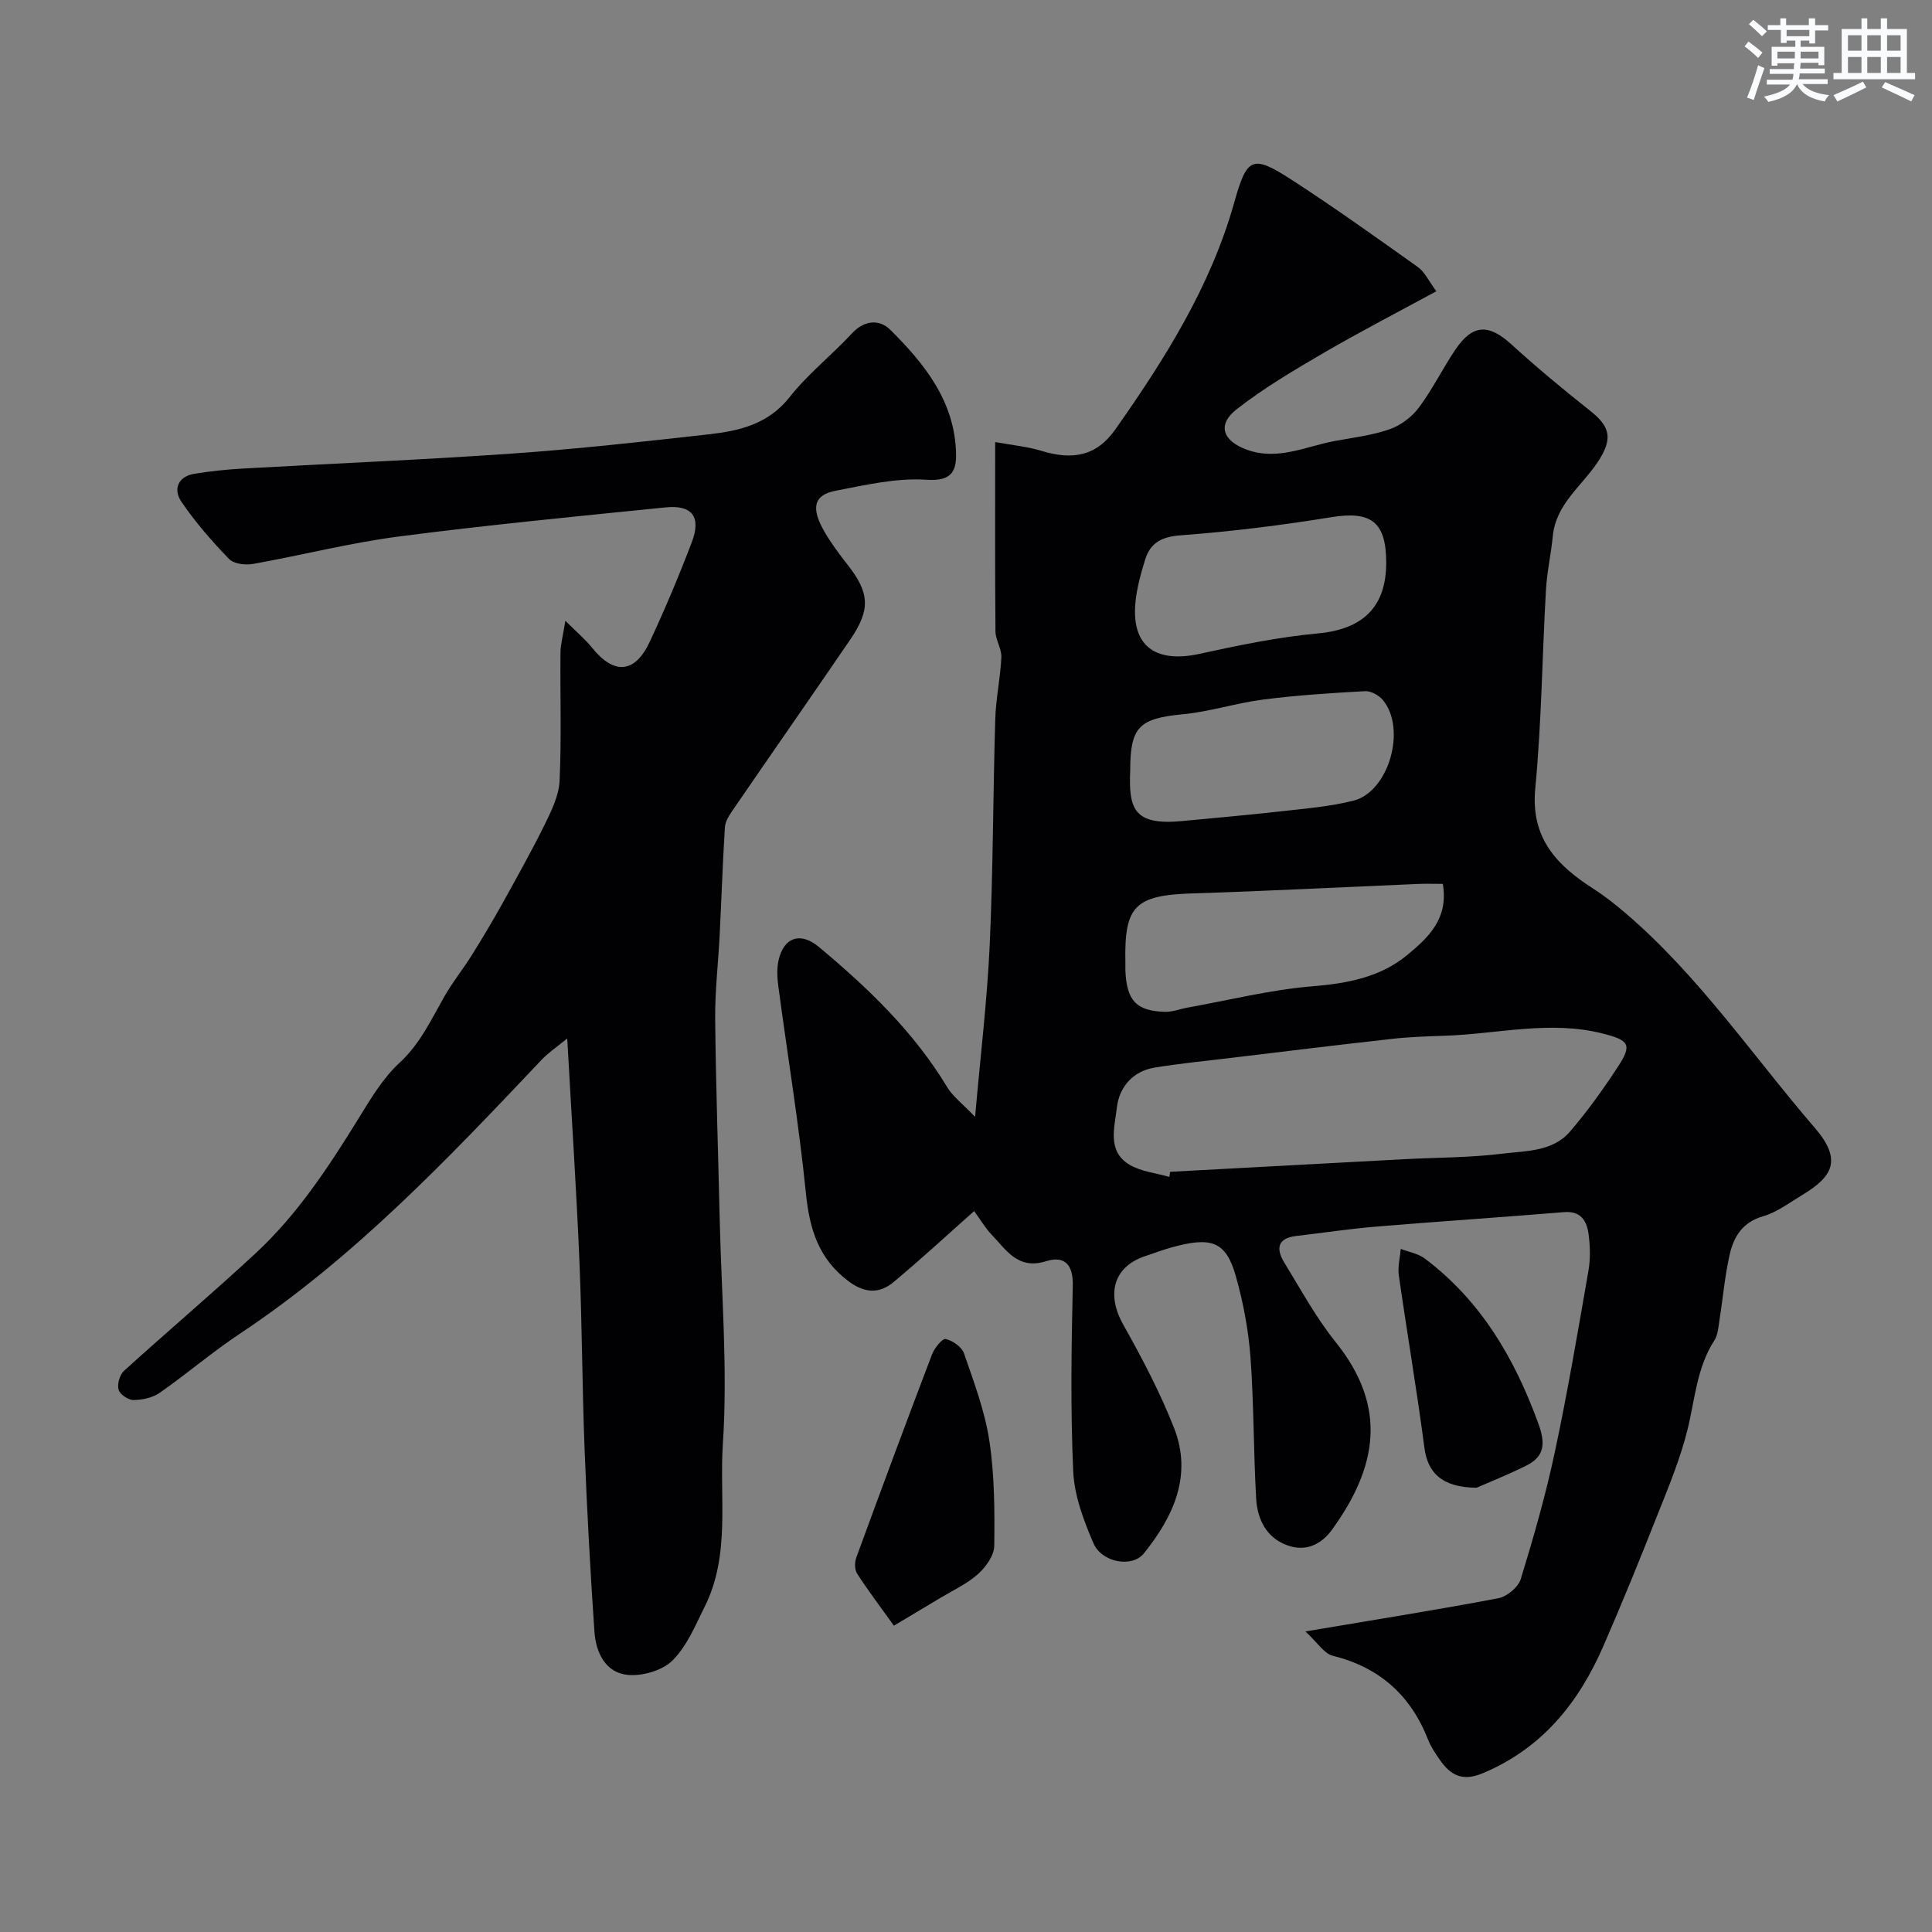
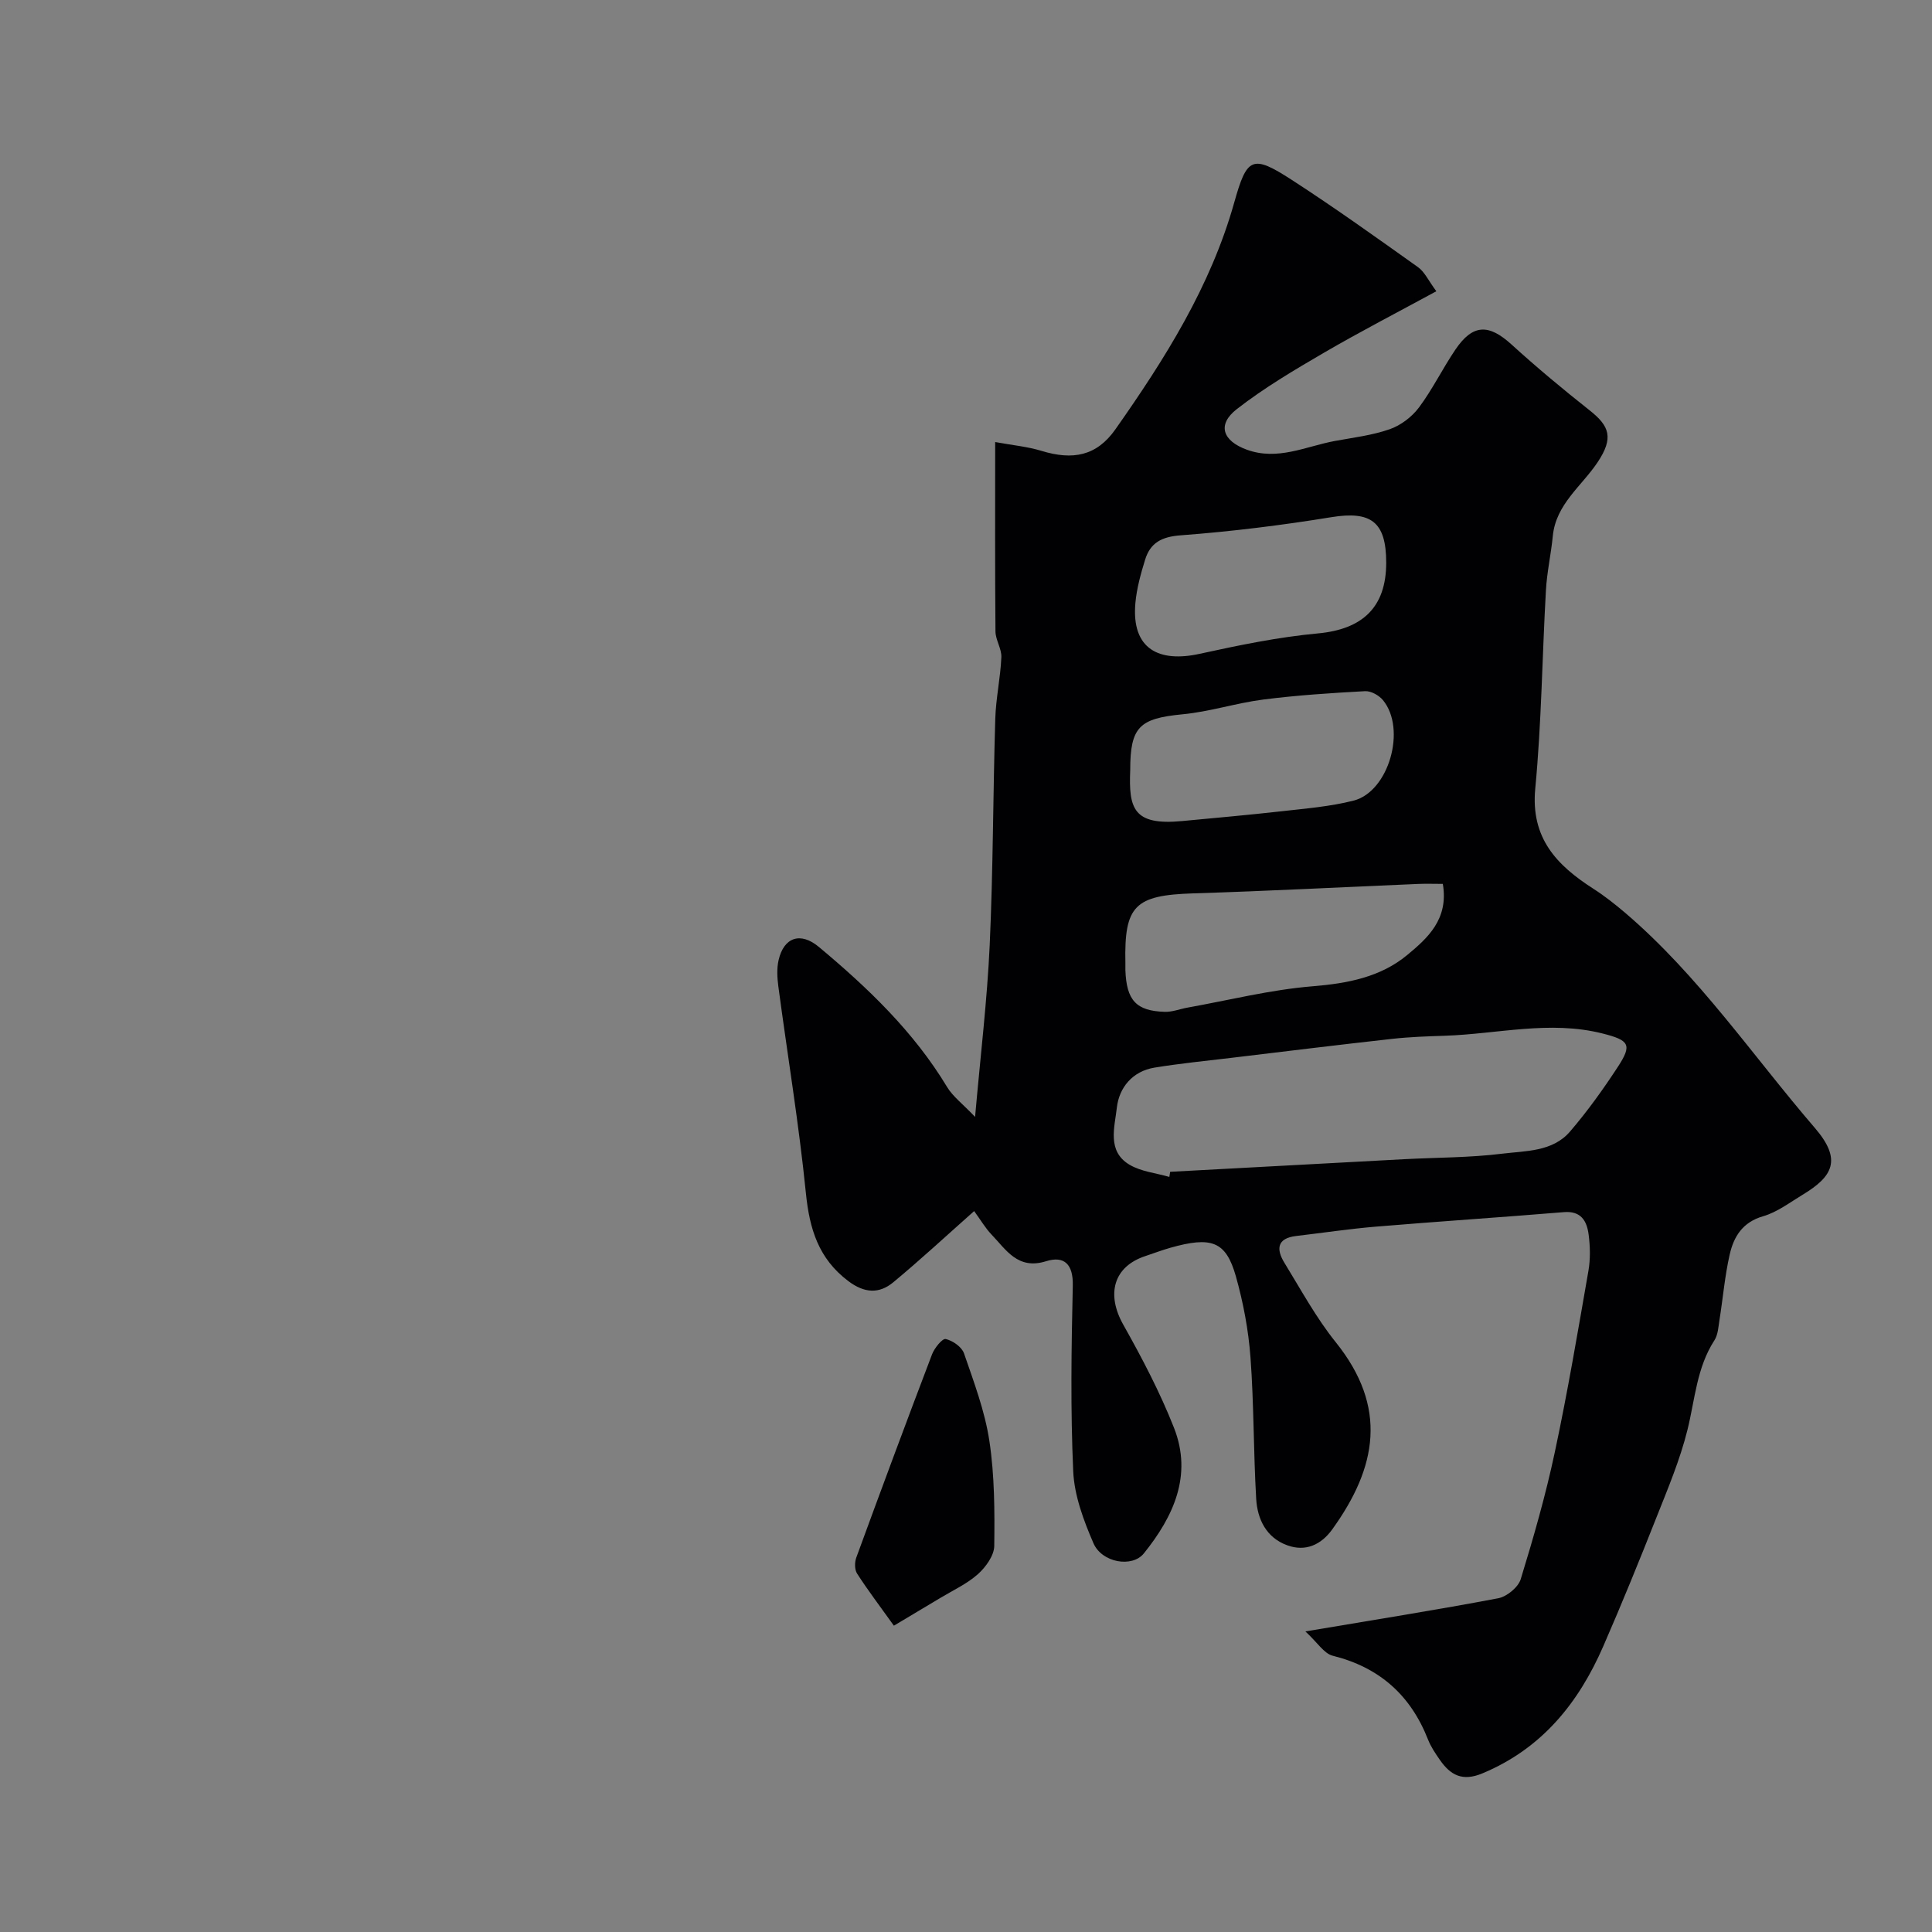
<svg xmlns="http://www.w3.org/2000/svg" enable-background="new 0 0 400 400" viewBox="0 0 400 400">
  <rect x="0" y="0" width="400" height="400" fill="#808080" stroke="none" />
  <g fill="#010103">
    <path d="m201.69 250.74c-5.85 5.19-11.17 10.12-16.74 14.74-2.94 2.44-5.99 2.26-9.31-.24-6.19-4.66-8.04-10.81-8.79-18.23-1.44-14.3-3.8-28.51-5.7-42.77-.24-1.79-.35-3.72.05-5.46 1.1-4.78 4.56-5.87 8.31-2.75 10.16 8.48 19.66 17.55 26.58 29.03 1.19 1.97 3.18 3.44 5.79 6.18 1.13-12.85 2.51-24.22 3.03-35.63.71-15.58.68-31.19 1.15-46.79.13-4.25 1.07-8.47 1.26-12.73.08-1.77-1.2-3.58-1.22-5.37-.11-12.78-.06-25.57-.06-39.2 3.6.66 6.67.94 9.56 1.82 6.5 1.99 11.43 1.09 15.33-4.45 10.24-14.56 19.73-29.6 24.61-46.98 2.62-9.31 3.69-9.99 11.87-4.69 8.9 5.76 17.53 11.94 26.17 18.09 1.38.98 2.16 2.79 3.8 4.99-7.89 4.29-15.7 8.32-23.29 12.74-6.18 3.6-12.39 7.28-18.02 11.66-4.15 3.23-2.93 6.58 2.06 8.4 6.4 2.33 12.18-.67 18.18-1.79 3.84-.71 7.78-1.17 11.43-2.45 2.29-.8 4.6-2.56 6.06-4.52 2.81-3.77 4.89-8.08 7.54-11.98 3.59-5.29 6.88-5.33 11.59-1.05 5.22 4.75 10.66 9.28 16.2 13.66 4.1 3.24 5.02 5.68 1.62 10.76-3.31 4.95-8.61 8.65-9.26 15.25-.36 3.74-1.21 7.45-1.42 11.2-.78 13.69-.91 27.43-2.21 41.07-.98 10.26 4.43 15.88 12.02 20.75 2.33 1.49 4.52 3.23 6.63 5.02 15.18 12.97 26.34 29.52 39.24 44.51 5.69 6.61 3.71 10.06-2.57 13.85-2.65 1.6-5.24 3.59-8.14 4.43-4.28 1.23-6.09 4.24-6.93 7.94-1.01 4.44-1.39 9.02-2.11 13.53-.23 1.43-.3 3.06-1.05 4.22-3.67 5.67-4.02 12.22-5.57 18.5-1.54 6.22-4.07 12.21-6.44 18.19-3.53 8.93-7.15 17.83-10.99 26.63-5.13 11.77-12.72 21.21-25.04 26.34-4.15 1.73-6.6.36-8.8-2.79-.92-1.33-1.86-2.71-2.45-4.21-3.61-9.2-10.06-14.95-19.74-17.36-1.8-.45-3.14-2.72-5.65-5.03 14.58-2.46 27.3-4.47 39.93-6.87 1.78-.34 4.13-2.27 4.65-3.95 2.67-8.69 5.18-17.46 7.07-26.35 2.65-12.43 4.77-24.98 6.95-37.51.42-2.43.36-5.02.04-7.48-.36-2.77-1.53-4.95-5.12-4.65-12.96 1.07-25.93 1.92-38.89 3-5.53.46-11.03 1.29-16.55 1.94-4.02.47-4.13 2.78-2.42 5.56 3.41 5.55 6.54 11.35 10.6 16.4 10.87 13.52 8.55 25.94-.7 38.78-2.29 3.18-5.51 4.68-9.31 3.3-4.34-1.57-6.19-5.39-6.44-9.63-.57-9.75-.46-19.55-1.18-29.28-.42-5.65-1.49-11.34-3.03-16.8-2.06-7.26-5.04-8.31-13.61-5.88-1.72.49-3.39 1.13-5.08 1.69-6.62 2.16-8.19 7.86-4.63 14.2 3.89 6.92 7.62 14.02 10.52 21.39 3.86 9.83-.12 18.37-6.25 25.99-2.42 3-8.69 1.93-10.44-2.13-2.03-4.7-3.95-9.83-4.18-14.85-.58-12.8-.38-25.65-.09-38.48.1-4.42-1.77-6.21-5.52-5.04-5.87 1.84-8.27-2.36-11.33-5.55-1.23-1.28-2.14-2.86-3.57-4.83zm40.41-7.07c.06-.35.12-.71.17-1.06 16.14-.87 32.28-1.75 48.43-2.61 6.77-.36 13.58-.31 20.29-1.14 4.9-.6 10.47-.38 14.08-4.6 3.6-4.2 6.86-8.74 9.89-13.38 3.01-4.6 2.37-5.51-3.18-6.91-10.93-2.76-21.76.11-32.63.47-3.63.12-7.27.24-10.88.64-11.07 1.23-22.13 2.59-33.2 3.92-5.36.64-10.73 1.17-16.05 2.04-4.57.75-7.33 4.16-7.79 8.3-.44 3.98-2.09 9.01 2.62 11.8 2.4 1.43 5.48 1.72 8.25 2.53zm56.62-60.67c-1.83 0-3.47-.06-5.11.01-15.5.65-31 1.47-46.51 1.95-12.15.38-14.36 2.52-14.1 14.41.01.5-.01 1 0 1.5.23 6.23 2.22 8.44 8.15 8.62 1.54.05 3.09-.58 4.64-.86 8.65-1.55 17.25-3.72 25.96-4.43 7.24-.59 14.06-1.89 19.58-6.46 4.19-3.47 8.65-7.41 7.39-14.74zm-64.72-23.58c-.33 7.97.62 11.53 10.75 10.57 6.84-.65 13.69-1.25 20.52-2.02 5.01-.57 10.1-.97 14.97-2.21 7.31-1.86 11-14.83 6.09-20.8-.82-1-2.49-1.93-3.71-1.86-7.03.38-14.07.84-21.05 1.73-5.63.72-11.13 2.53-16.77 3.06-8.88.86-10.8 2.58-10.8 11.53zm53-42.92c0-8.49-3.17-10.76-11.38-9.42-10.32 1.68-20.73 2.97-31.15 3.75-3.96.29-6.31 1.54-7.39 5.06-.9 2.92-1.74 5.94-2.01 8.97-.86 9.64 5.01 12.33 13.29 10.51 8.09-1.77 16.27-3.47 24.5-4.23 9.21-.85 14.14-5.38 14.14-14.64z" />
-     <path d="m117.44 215c-2.23 1.83-3.93 2.96-5.3 4.41-19.39 20.51-38.79 40.98-62.51 56.74-5.71 3.79-10.95 8.3-16.57 12.22-1.47 1.02-3.59 1.47-5.41 1.49-1.08.01-2.83-1.16-3.1-2.13-.32-1.14.23-3.09 1.11-3.9 9.03-8.2 18.35-16.08 27.29-24.38 8.6-7.98 15-17.72 21.14-27.65 2.55-4.13 5.1-8.5 8.6-11.73 4.29-3.96 6.55-8.9 9.29-13.72 1.68-2.96 3.85-5.64 5.66-8.53 2.16-3.46 4.26-6.96 6.24-10.52 3.07-5.53 6.17-11.06 8.97-16.74 1.39-2.82 2.88-5.92 3.01-8.95.4-8.81.1-17.66.18-26.49.01-1.68.5-3.35 1.01-6.6 2.53 2.53 4.19 3.91 5.51 5.56 4.54 5.67 8.88 5.39 11.96-1.2 3.15-6.75 6.05-13.64 8.7-20.6 2.01-5.26.11-7.79-5.41-7.23-18.44 1.86-36.89 3.64-55.26 6.03-10.14 1.32-20.11 3.89-30.19 5.68-1.58.28-3.97-.02-4.96-1.05-3.56-3.7-6.99-7.61-9.86-11.86-1.7-2.52-.76-5.2 2.76-5.77 3.23-.52 6.51-.87 9.78-1.06 18.63-1.05 37.28-1.81 55.89-3.11 13.59-.95 27.15-2.46 40.69-3.98 6.34-.71 12.37-2.06 16.82-7.71 3.79-4.81 8.74-8.69 12.92-13.21 2.59-2.8 5.72-2.9 7.88-.77 7.14 7.07 13.4 14.87 13.66 25.62.09 3.76-.98 5.81-6.09 5.47-6.22-.42-12.64 1.07-18.87 2.28-4.51.87-5.13 3.56-2.3 8.45 1.38 2.39 3.05 4.64 4.77 6.82 4.59 5.83 4.85 9.28.59 15.53-8.09 11.85-16.31 23.62-24.42 35.45-.7 1.03-1.47 2.26-1.54 3.43-.46 7.43-.71 14.86-1.08 22.29-.29 5.77-.98 11.54-.93 17.3.13 13.77.62 27.53.93 41.3.35 15.6 1.69 31.26.66 46.77-.74 11.17 1.59 22.91-3.71 33.59-1.95 3.92-3.71 8.24-6.7 11.23-2.09 2.09-6.24 3.29-9.28 3-4.6-.44-6.6-4.62-6.9-8.93-.85-12.52-1.54-25.06-2.03-37.59-.51-13.09-.53-26.2-1.08-39.29-.63-14.84-1.62-29.69-2.52-45.96z" />
+     <path d="m117.44 215z" />
    <path d="m185.07 336.58c-2.96-4.14-5.43-7.38-7.62-10.79-.53-.82-.52-2.34-.16-3.32 5.14-14.05 10.35-28.08 15.68-42.07.5-1.31 2.14-3.33 2.83-3.17 1.45.33 3.33 1.64 3.79 2.98 2.05 5.95 4.32 11.95 5.25 18.12 1.08 7.15 1.1 14.49 1.01 21.75-.03 1.98-1.75 4.36-3.36 5.81-2.26 2.02-5.14 3.34-7.78 4.93-3.25 1.95-6.49 3.88-9.64 5.76z" />
-     <path d="m305.7 308.02c-7.32-.06-10.12-3.25-10.78-8.21-1.57-11.94-3.6-23.82-5.31-35.75-.25-1.77.25-3.66.4-5.49 1.67.65 3.6.96 4.98 2 11.62 8.74 18.58 20.64 23.49 34.11 1.49 4.09 1.4 6.83-2.48 8.76-4 1.99-8.17 3.64-10.3 4.58z" />
  </g>
-   <path d="m361.2 9.6.8-1c.9.7 1.9 1.4 2.9 2.3l-.9 1.1c-1-1-2-1.8-2.8-2.4zm.5 10.6c.9-2.1 1.6-4.3 2.3-6.7.4.2.8.4 1.3.6-.7 2.1-1.5 4.3-2.2 6.6zm.4-15.2.9-.9c1 .8 2 1.6 2.8 2.4l-1 1c-.9-.9-1.8-1.7-2.7-2.5zm12.5-1.2h1.2v1.4h2.7v1.1h-2.7v2.7h-1.2v-.6h-1.8v1.3h4.9v3.8h-1.2v-.5h-3.7c0 .4-.1.9-.1 1.2h5.1v1h-5.2c0 .5-.1.9-.2 1.2h6v1h-5.2c1.1 1.3 2.9 2 5.5 2.3-.4.4-.7.8-.9 1.3-2.9-.5-4.8-1.6-5.7-3.5h-.1c-.8 1.7-2.7 2.9-5.9 3.6-.2-.4-.6-.8-.9-1.1 2.8-.6 4.6-1.4 5.4-2.5h-4.8v-1h5.3c.1-.3.2-.7.2-1.2h-4.9v-1h5c0-.4 0-.8.1-1.2h-3.5v.5h-1.2v-3.9h4.9v-1.3h-1.8v.5h-1.2v-2.7h-2.7v-1h2.6v-1.4h1.2v1.4h4.7v-1.4zm-6.6 8.3h3.6c0-.4 0-.9 0-1.4h-3.6zm1.9-4.6h4.7v-1.3h-4.7zm6.6 3.2h-3.7v1.4h3.7z" fill="#fafbfc" />
-   <path d="m385.3 3.8h1.3v2.2h2.8v-2.2h1.3v2.2h4.1v9.1h1.7v1.3h-16.9v-1.3h1.7v-9.1h4.1v-2.2zm.4 13.1.7 1.2c-1.8.9-3.8 1.9-6 2.9-.2-.4-.5-.8-.8-1.3 2.3-1 4.3-1.9 6.1-2.8zm-3.1-6.4h2.8v-3.2h-2.8zm0 4.6h2.8v-3.3h-2.8zm4-4.6h2.8v-3.2h-2.8zm0 4.6h2.8v-3.3h-2.8zm3.7 1.9c2.1.9 4.1 1.8 6.1 2.7l-.7 1.3c-2.2-1.1-4.2-2-6.1-2.9zm3.2-9.7h-2.8v3.2h2.8zm-2.8 7.8h2.8v-3.3h-2.8z" fill="#fafbfc" />
</svg>